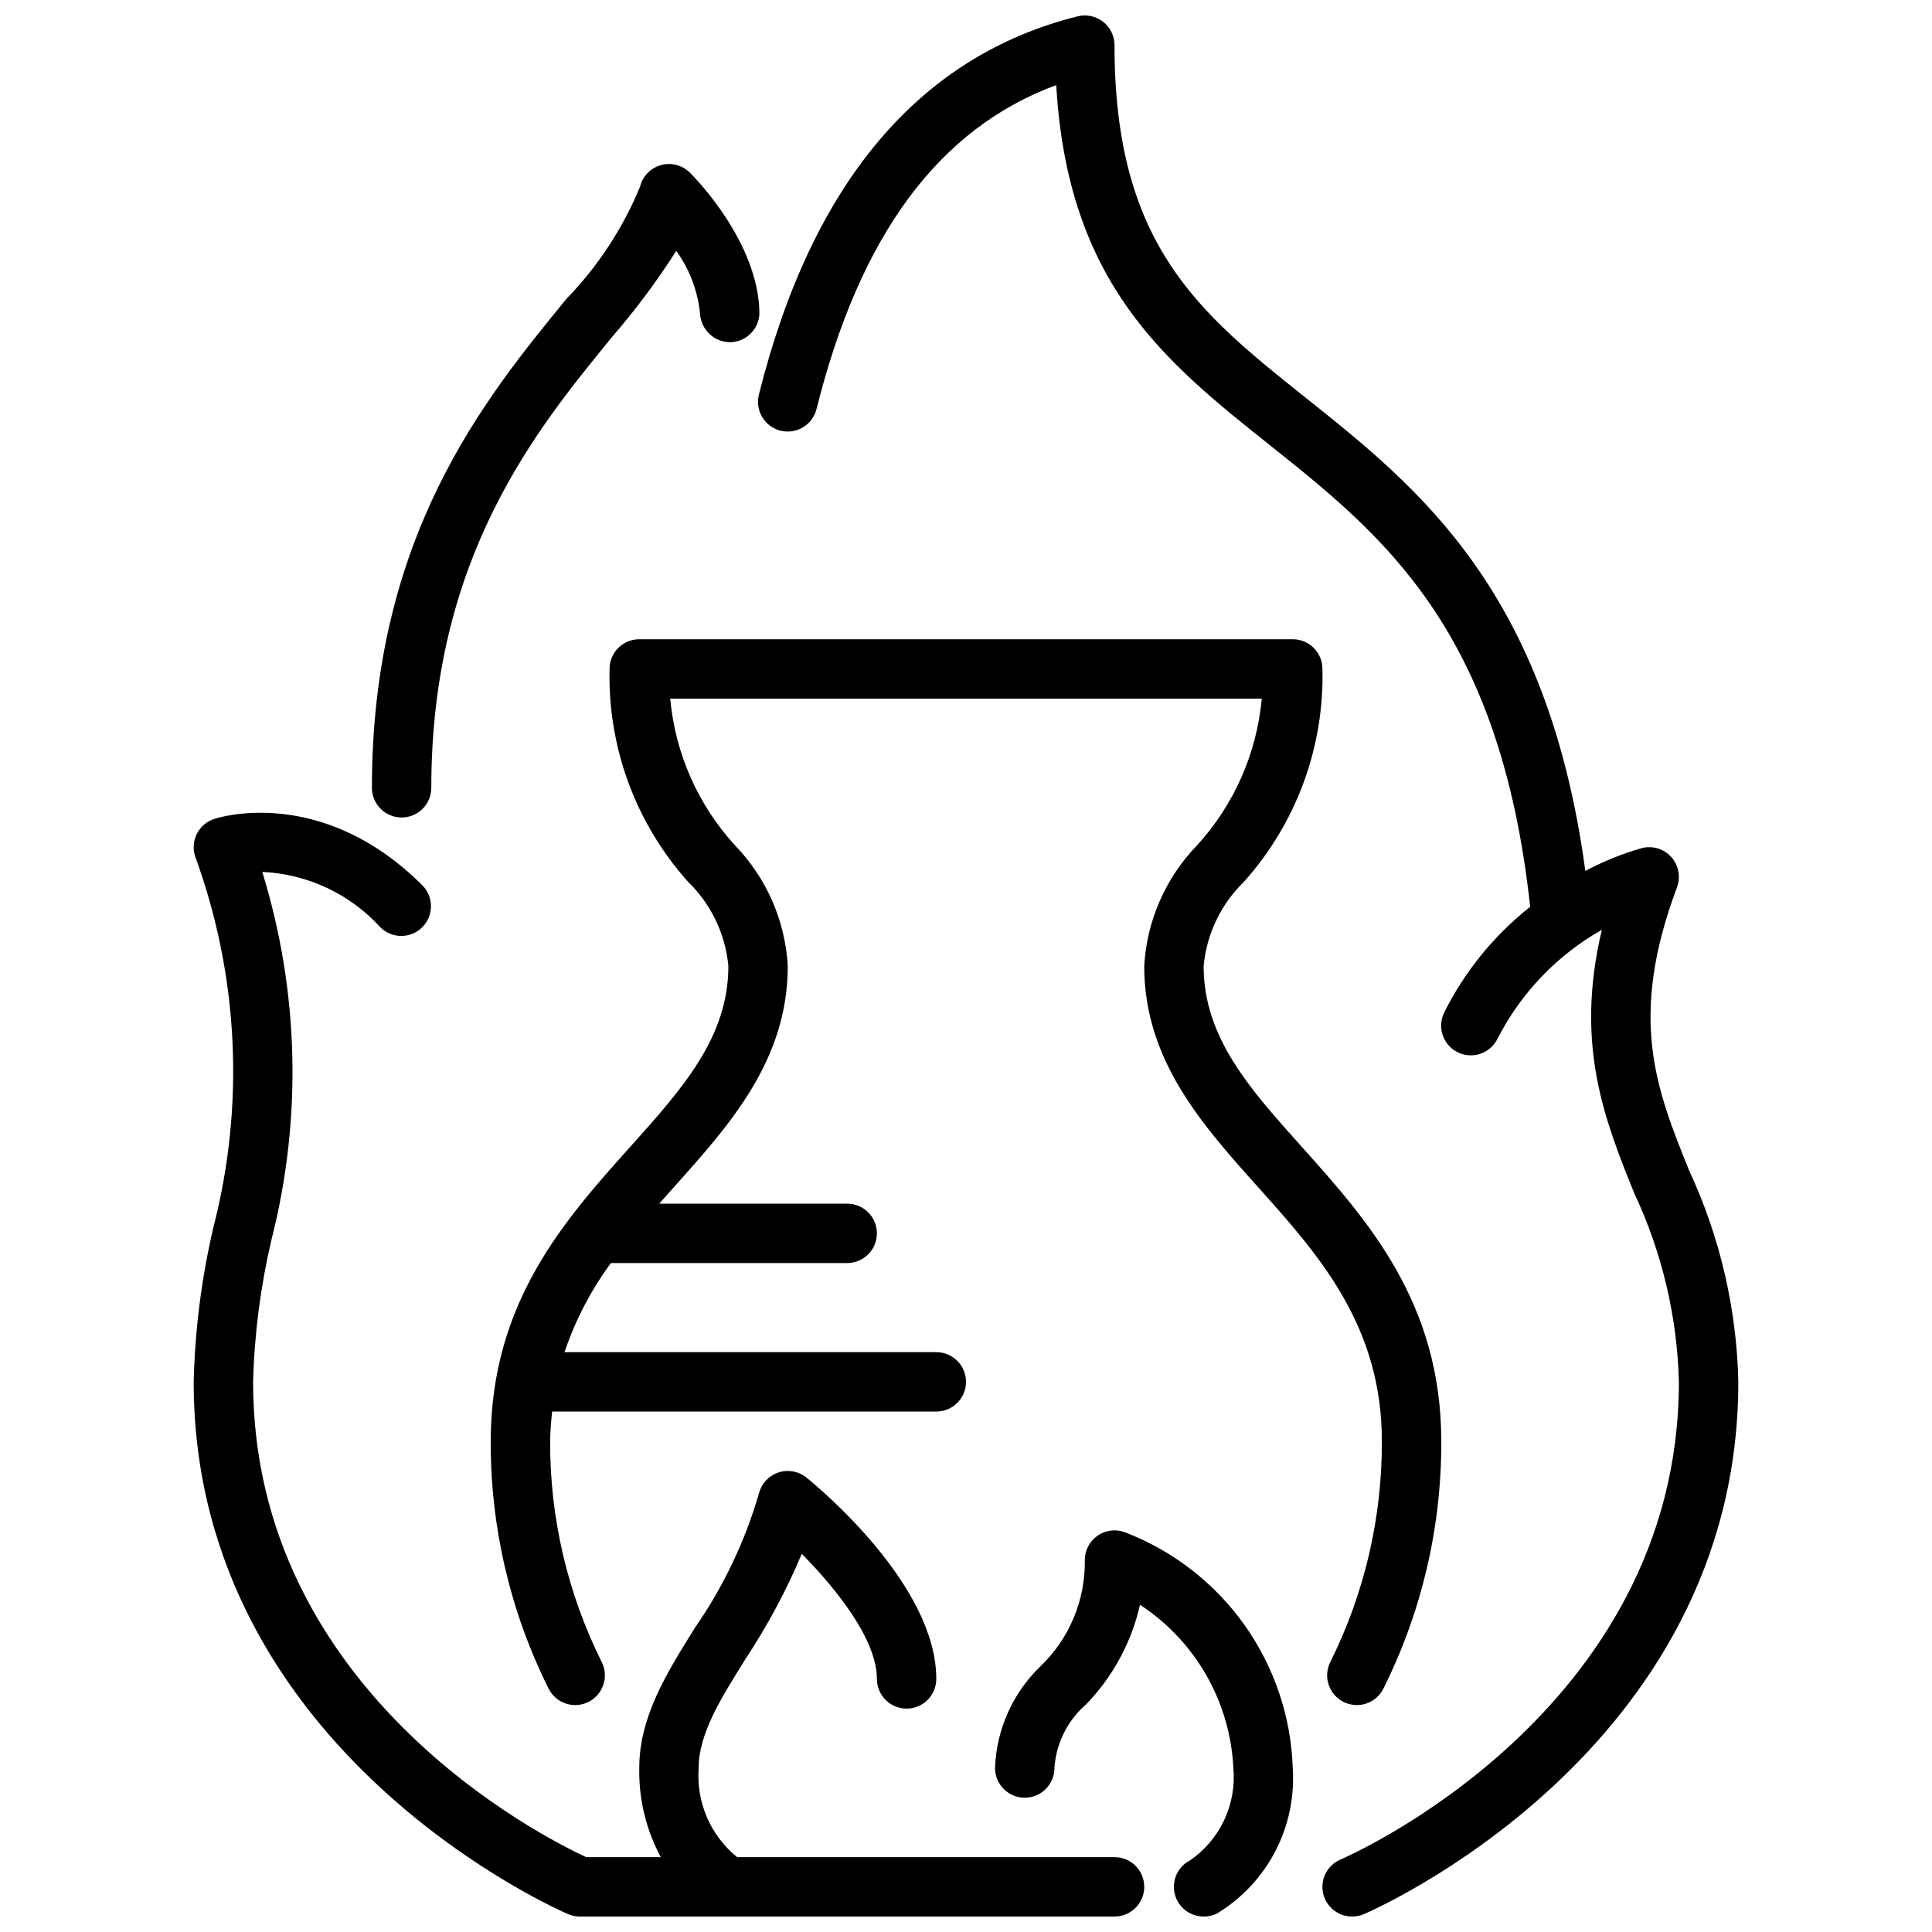
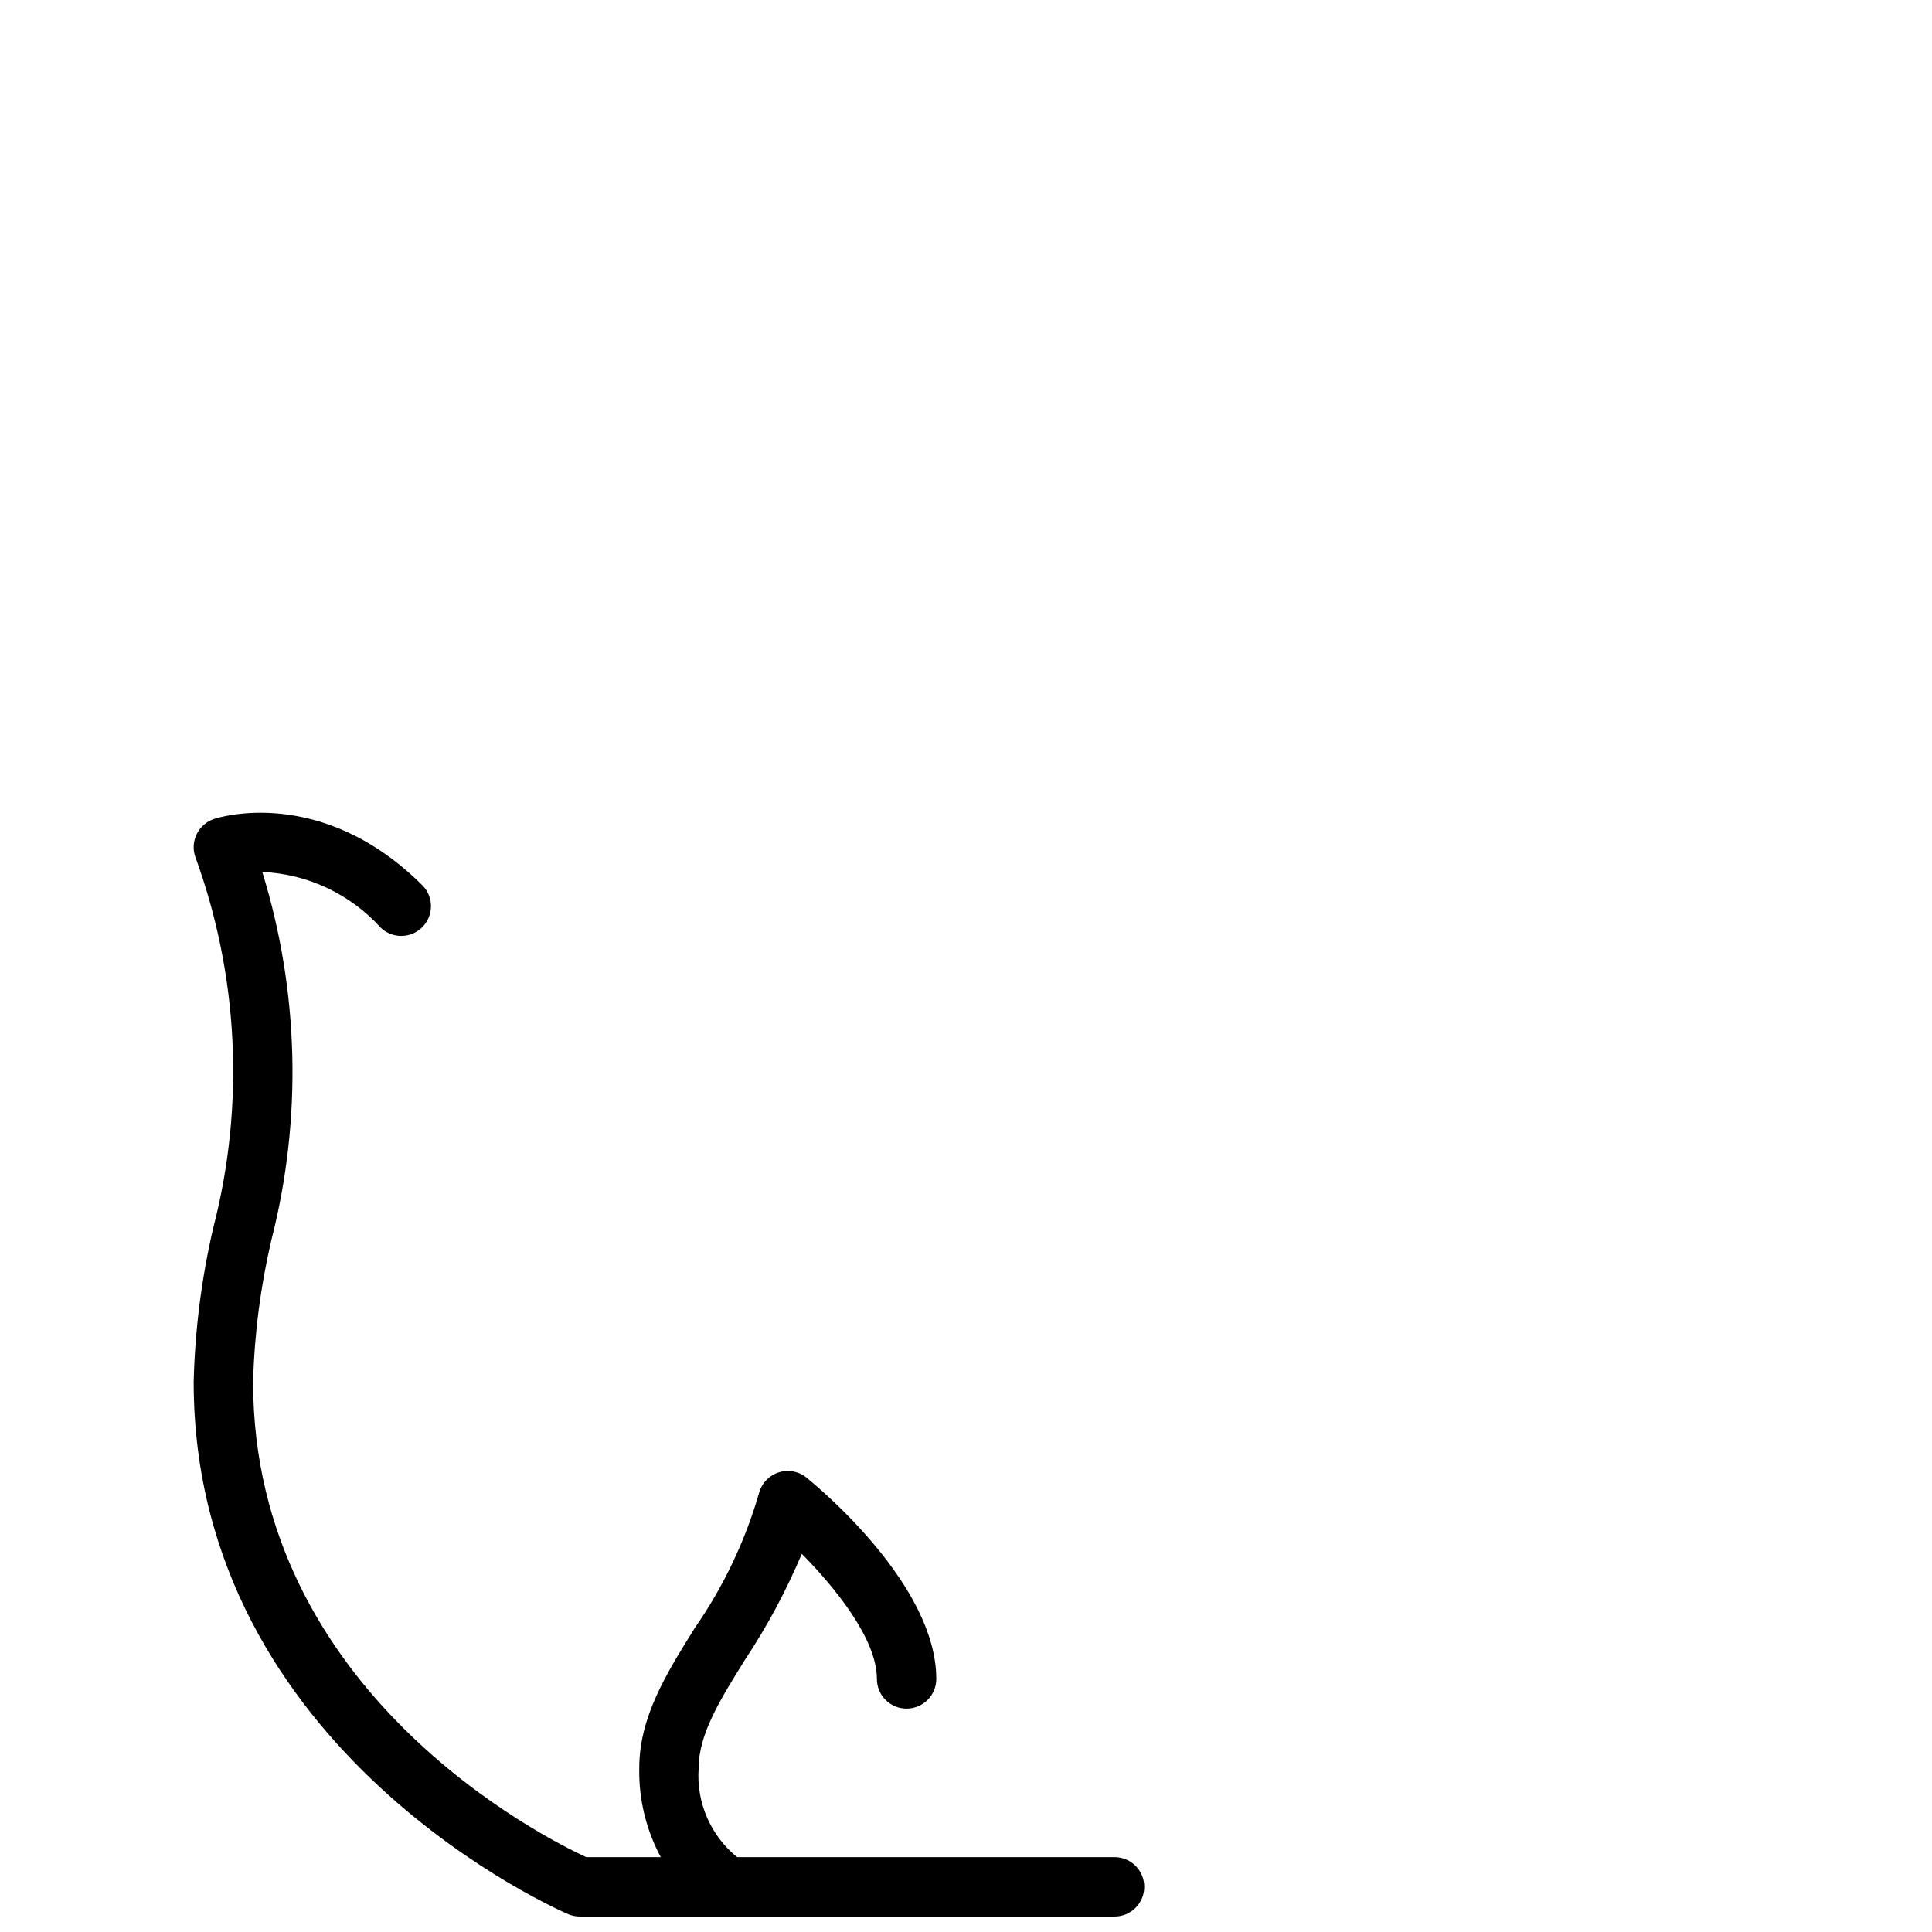
<svg xmlns="http://www.w3.org/2000/svg" width="800px" height="800px" version="1.1" viewBox="144 144 512 512">
  <defs>
    <clipPath id="c">
-       <path d="m407 549h80v102.9h-80z" />
+       <path d="m407 549h80v102.9z" />
    </clipPath>
    <clipPath id="b">
      <path d="m195 359h253v292.9h-253z" />
    </clipPath>
    <clipPath id="a">
      <path d="m344 148.09h261v503.81h-261z" />
    </clipPath>
  </defs>
  <g clip-path="url(#c)">
-     <path d="m462.98 651.9c-3.637 0.008-6.805-2.477-7.668-6.008-0.859-3.535 0.812-7.195 4.047-8.863 3.918-2.691 7.047-6.379 9.066-10.684 2.019-4.305 2.856-9.07 2.426-13.805-0.836-17.551-10.035-33.641-24.742-43.258-2.25 9.945-7.191 19.082-14.289 26.402-4.934 4.273-7.953 10.344-8.383 16.855 0 4.348-3.523 7.871-7.871 7.871s-7.871-3.523-7.871-7.871c0.363-10.25 4.715-19.953 12.129-27.039 7.606-7.336 11.828-17.5 11.668-28.066-0.004-2.527 1.215-4.906 3.266-6.387 2.055-1.48 4.691-1.883 7.094-1.082 12.797 4.852 23.879 13.383 31.84 24.516 7.961 11.137 12.453 24.379 12.902 38.059 0.504 7.652-1.102 15.297-4.644 22.102-3.547 6.801-8.891 12.5-15.453 16.473-1.094 0.531-2.301 0.801-3.516 0.785z" />
-   </g>
-   <path d="m489.07 448.02c-14.004-15.621-26.094-29.129-26.094-48.02 0.789-8.488 4.586-16.41 10.703-22.344 13.844-15.465 21.277-35.625 20.781-56.379 0-2.086-0.828-4.09-2.305-5.566-1.477-1.477-3.477-2.305-5.566-2.305h-173.18c-4.348 0-7.871 3.523-7.871 7.871-0.496 20.754 6.938 40.914 20.781 56.379 6.121 5.934 9.918 13.855 10.707 22.344 0 18.895-12.09 32.402-26.098 48.02-17.285 19.301-36.879 41.176-36.879 77.93-0.074 22.727 5.164 45.152 15.301 65.488 0.922 1.887 2.555 3.328 4.543 4.004 1.984 0.676 4.16 0.527 6.039-0.406 1.875-0.934 3.305-2.578 3.965-4.566 0.664-1.992 0.5-4.164-0.445-6.035-9.055-18.164-13.73-38.191-13.66-58.484 0.047-2.629 0.227-5.258 0.535-7.871h101.8c4.348 0 7.875-3.523 7.875-7.871 0-4.348-3.527-7.871-7.875-7.871h-98.523c2.856-8.457 7-16.422 12.285-23.617h62.625c4.348 0 7.871-3.523 7.871-7.871s-3.523-7.871-7.871-7.871h-49.801c1.316-1.492 2.629-2.969 3.938-4.441 14.809-16.523 30.117-33.605 30.117-58.535-0.672-12.016-5.656-23.387-14.035-32.023-9.789-10.73-15.801-24.363-17.121-38.828h156.77c-1.316 14.465-7.324 28.098-17.113 38.828-8.379 8.637-13.363 20.008-14.035 32.023 0 24.93 15.312 42.012 30.109 58.535 16.156 18.035 32.867 36.715 32.867 67.414 0.066 20.293-4.609 40.32-13.656 58.484-0.949 1.871-1.109 4.043-0.449 6.035 0.66 1.988 2.09 3.633 3.969 4.566 1.879 0.934 4.051 1.082 6.039 0.406 1.984-0.676 3.617-2.117 4.539-4.004 10.137-20.336 15.379-42.762 15.301-65.488 0-36.754-19.59-58.629-36.879-77.93z" />
+     </g>
  <g clip-path="url(#b)">
    <path d="m439.36 636.16h-100.02c-7.055-5.731-10.859-14.551-10.188-23.617 0-8.996 5.715-18.168 12.336-28.781 5.859-8.84 10.879-18.211 14.996-27.984 8.883 9.008 19.902 22.57 19.902 33.148 0 4.348 3.523 7.875 7.871 7.875s7.871-3.527 7.871-7.875c0-24.781-30.883-50.5-34.41-53.348h0.004c-2.09-1.695-4.898-2.203-7.453-1.352-2.551 0.852-4.488 2.945-5.144 5.555-3.699 12.727-9.441 24.77-17.004 35.652-7.562 12.141-14.711 23.602-14.711 37.109-0.16 8.23 1.805 16.363 5.699 23.617h-19.766c-11.242-5.188-88.27-43.77-88.27-125.95 0.336-12.707 1.973-25.348 4.879-37.723 8.168-32.074 7.32-65.785-2.445-97.41 12 0.531 23.293 5.84 31.359 14.746 3.09 2.984 8 2.941 11.035-0.098 3.039-3.035 3.082-7.945 0.098-11.035-26.742-26.707-54.129-18.051-55.285-17.648-1.98 0.66-3.621 2.078-4.555 3.949-0.934 1.867-1.09 4.027-0.43 6.008 11.531 31.559 13.199 65.875 4.785 98.402-3.113 13.391-4.852 27.062-5.188 40.809 0 98.574 98.316 140.68 99.309 141.09 0.957 0.402 1.988 0.605 3.031 0.605h141.7c4.348 0 7.871-3.523 7.871-7.871s-3.523-7.871-7.871-7.871z" />
  </g>
  <g clip-path="url(#a)">
-     <path d="m591.65 454.22c-8.73-21.633-16.262-40.305-3.227-75.074l-0.004-0.004c1.027-2.738 0.449-5.82-1.496-8.004-1.949-2.18-4.945-3.106-7.785-2.394-5.199 1.484-10.23 3.512-15.004 6.055-10.066-74.156-43.91-101.32-73.957-125.27-28.395-22.633-50.82-40.512-50.82-93.562 0-2.422-1.117-4.715-3.031-6.203-1.91-1.492-4.402-2.019-6.754-1.434-42.047 10.512-70.445 44.227-84.445 100.19-0.523 2.031-0.215 4.188 0.855 5.992 1.074 1.801 2.82 3.102 4.856 3.613 2.035 0.508 4.188 0.188 5.984-0.898 1.793-1.086 3.082-2.84 3.578-4.879 11.516-46.066 32.348-74.258 63.512-85.805 3.031 52.742 29.031 73.445 56.457 95.305 30.086 23.977 61.172 48.805 69.141 122.46-9.531 7.531-17.293 17.062-22.734 27.922-0.953 1.871-1.121 4.043-0.465 6.035 0.656 1.996 2.082 3.644 3.961 4.582 1.875 0.938 4.051 1.086 6.039 0.414s3.625-2.109 4.547-3.992c6.191-12.125 15.805-22.16 27.648-28.867-7.25 30.574 0.789 50.422 8.543 69.715h-0.004c7.391 15.691 11.438 32.75 11.879 50.09 0 87.945-88.734 126.19-89.633 126.56h0.004c-3.465 1.445-5.43 5.133-4.691 8.816 0.742 3.68 3.977 6.324 7.731 6.32 1.039 0.004 2.07-0.203 3.031-0.605 0.992-0.41 99.305-42.516 99.305-141.09-0.422-19.363-4.856-38.426-13.02-55.984z" />
-   </g>
-   <path d="m250.43 360.64c-4.348 0-7.871-3.523-7.871-7.871 0-66.59 29.805-103 51.562-129.58 8.336-8.594 14.961-18.699 19.52-29.77 0.691-2.75 2.805-4.918 5.539-5.672 2.731-0.758 5.66 0.016 7.664 2.019 1.844 1.844 17.988 18.508 18.406 36.871 0.047 2.09-0.734 4.109-2.18 5.621-1.441 1.508-3.426 2.383-5.512 2.434-4.312 0.02-7.867-3.375-8.047-7.684-0.621-5.965-2.789-11.668-6.297-16.531-5.07 7.965-10.715 15.547-16.895 22.688-20.277 24.75-48.02 58.637-48.02 119.61 0 2.09-0.828 4.09-2.305 5.566-1.477 1.477-3.477 2.305-5.566 2.305z" />
+     </g>
</svg>